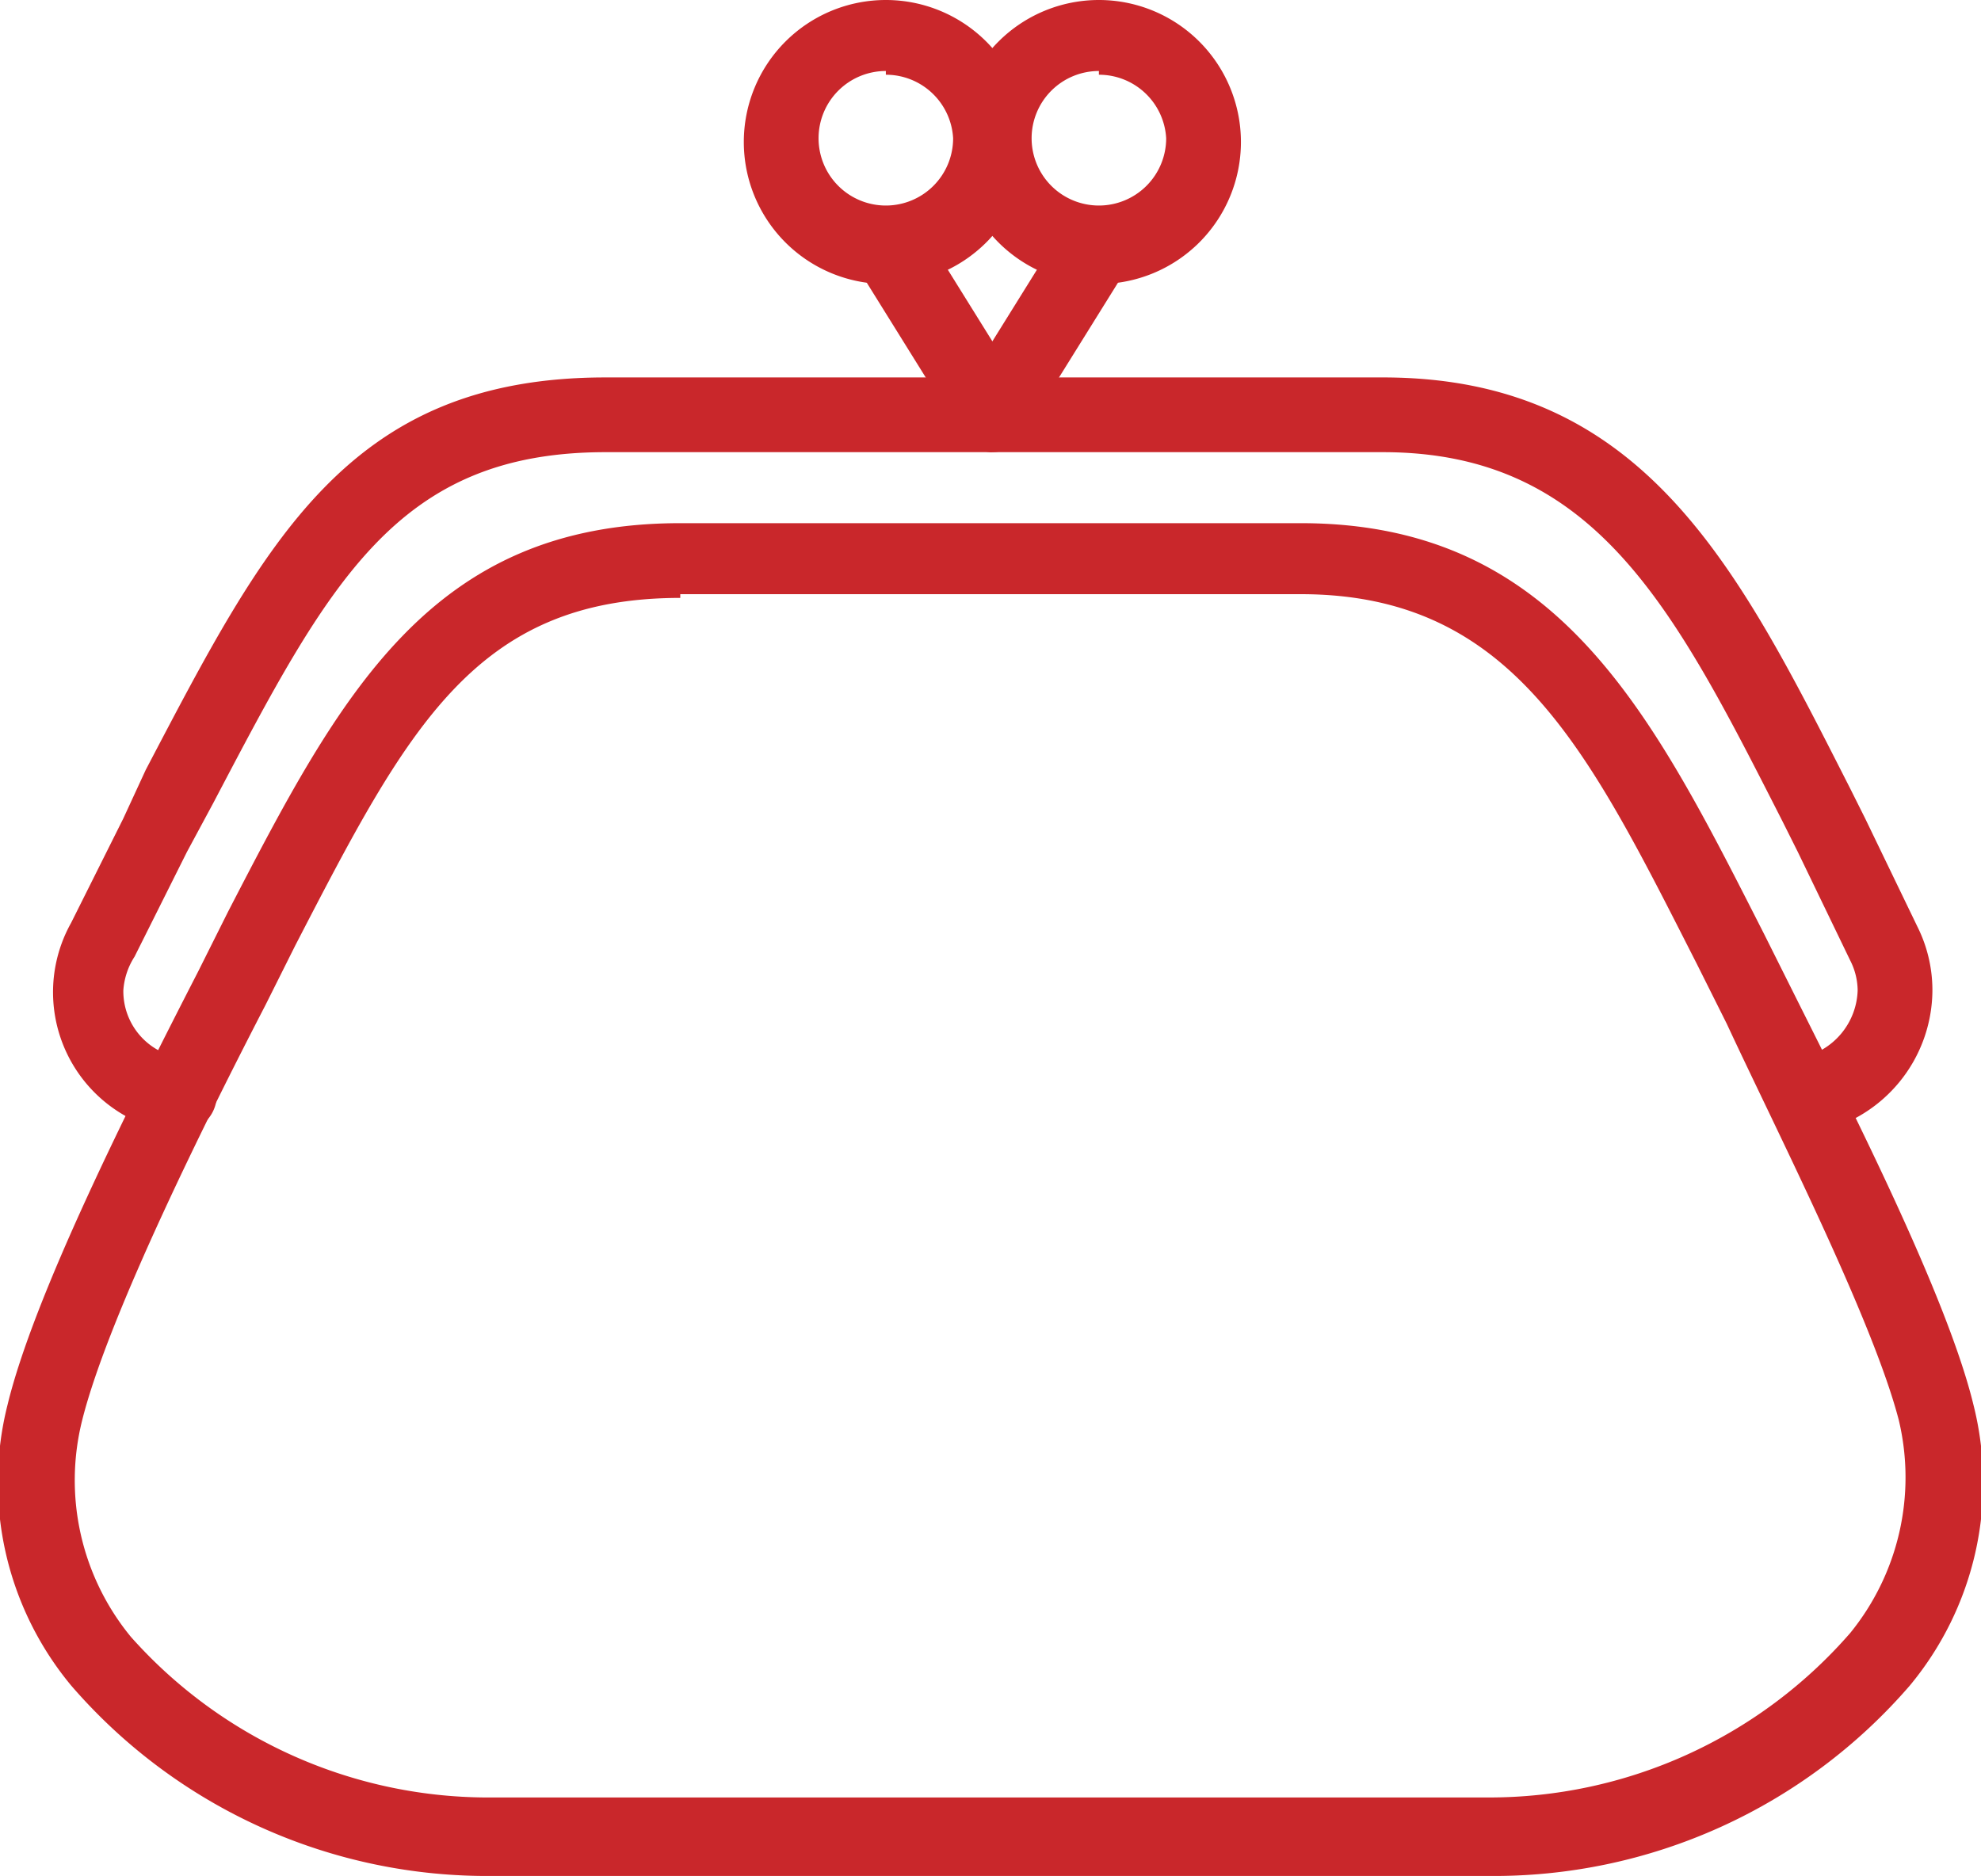
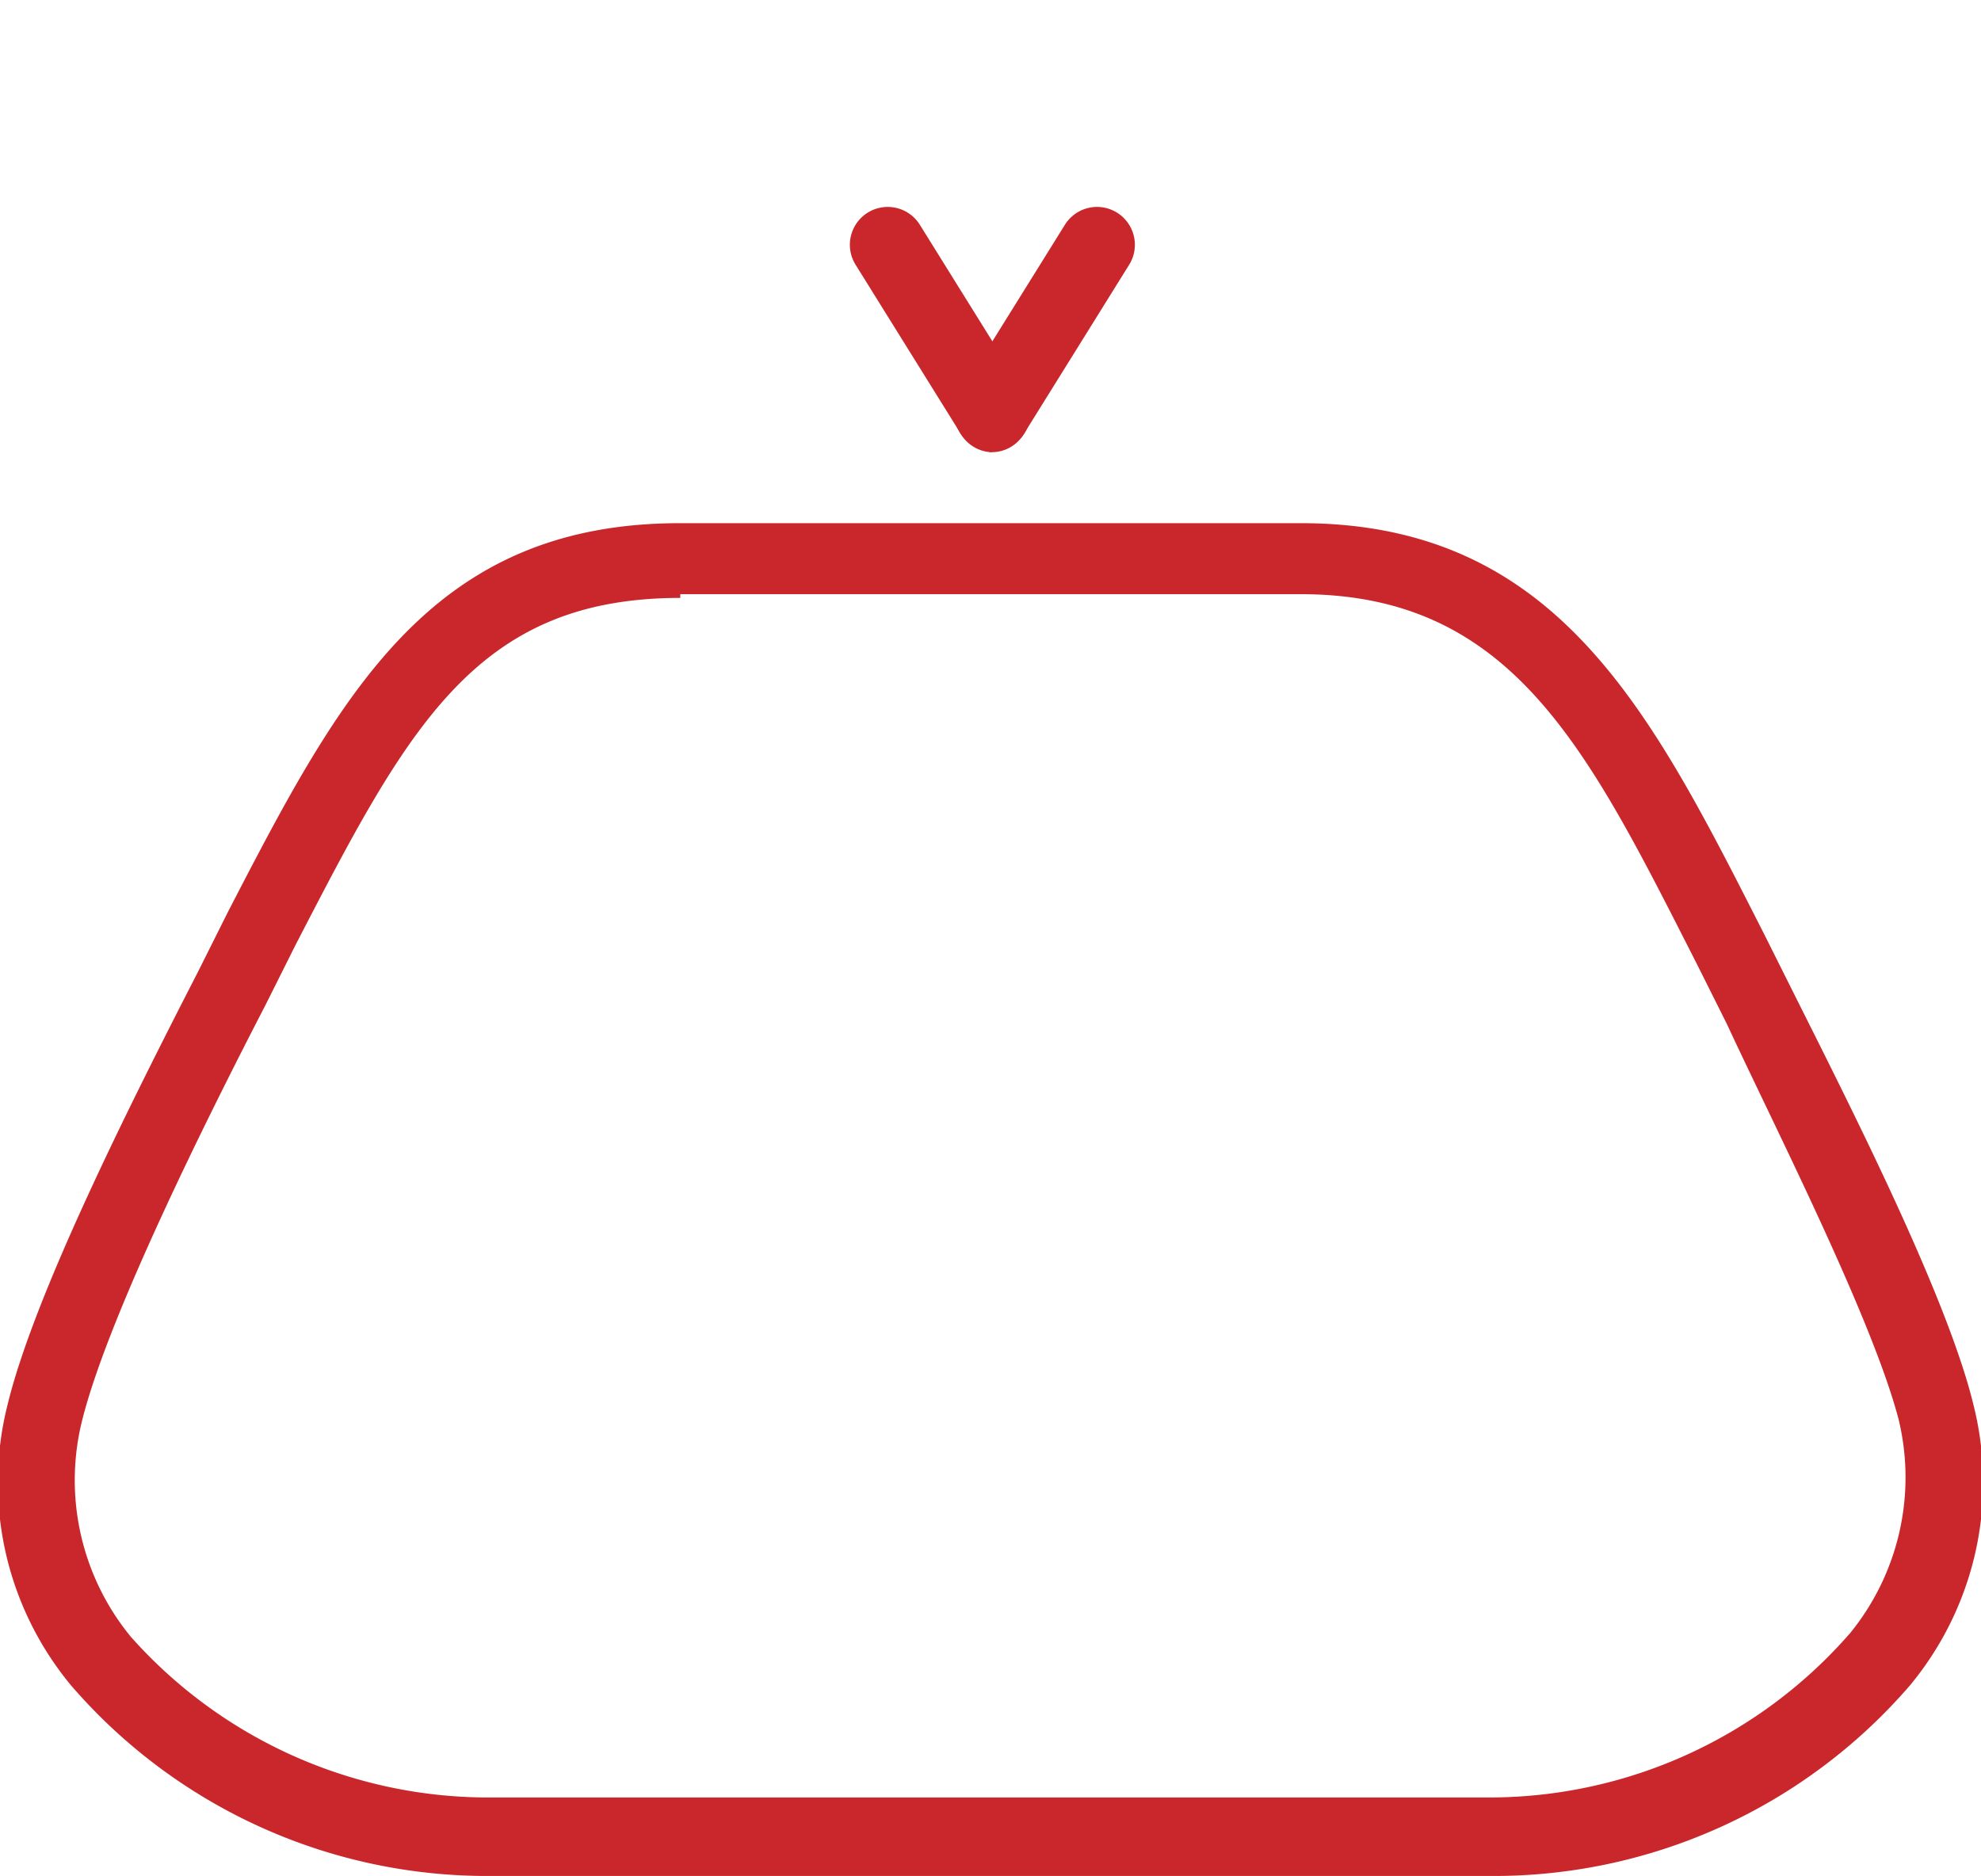
<svg xmlns="http://www.w3.org/2000/svg" viewBox="0 0 53 50.2" width="53" height="50.2">
  <g fill="#c9272b">
    <path d="M39.8 50.2H13.2a14.7 14.7 0 0 1-11.3-5.1 8.5 8.5 0 0 1-1.7-7.5c.7-2.9 3.2-7.9 5.1-11.6l.8-1.6c3-5.8 5.4-10.4 12.1-10.4h16.6c6.9 0 9.4 5.1 12.4 11l.8 1.6c1.5 3 4.1 8.1 4.8 11a8.5 8.5 0 0 1-1.7 7.5 14.7 14.7 0 0 1-11.3 5.1zM18.2 16c-5.5 0-7.3 3.5-10.3 9.3l-.8 1.6C5.6 29.8 2.9 35.2 2.2 38a6.6 6.6 0 0 0 1.3 5.8 12.8 12.8 0 0 0 9.7 4.3h26.6a12.8 12.8 0 0 0 9.7-4.4 6.6 6.6 0 0 0 1.3-5.7c-.7-2.7-3.3-7.8-4.6-10.6l-.8-1.6c-2.9-5.7-4.9-9.9-10.6-9.9H18.2z" fill="#c9272b" />
-     <path d="M4.8 30.3h-.2a3.8 3.8 0 0 1-2.7-5.6l1.4-2.8.6-1.3c3.2-6.1 5.4-10.5 12.3-10.5H37c7 0 9.5 5.1 12.5 11l.4.8 1.4 2.9a3.8 3.8 0 0 1 .4 1.7 3.9 3.9 0 0 1-3.1 3.8 1.02 1.02 0 0 1-.4-2 1.9 1.9 0 0 0 1.5-1.8 1.8 1.8 0 0 0-.2-.8l-1.4-2.9-.4-.8c-2.9-5.7-5-9.9-10.7-9.9H16.2c-5.6 0-7.4 3.5-10.5 9.4L5 22.8l-1.4 2.8a1.9 1.9 0 0 0-.3.9 1.8 1.8 0 0 0 1.5 1.8 1 1 0 0 1 0 2zM29.4 7.6a3.8 3.8 0 1 1 3.8-3.8 3.8 3.8 0 0 1-3.8 3.8zm0-5.7a1.8 1.8 0 1 0 1.8 1.8A1.8 1.8 0 0 0 29.4 2z" fill="#c9272b" />
-     <path d="M23.7 7.6a3.8 3.8 0 1 1 3.8-3.8 3.8 3.8 0 0 1-3.8 3.8zm0-5.7a1.8 1.8 0 1 0 1.8 1.8A1.8 1.8 0 0 0 23.7 2z" fill="#c9272b" />
    <path d="M26.5 12.1a1 1 0 0 1-.8-.5l-2.8-4.5A1.012 1.012 0 1 1 24.6 6l2.8 4.5a1 1 0 0 1-.3 1.4z" fill="#c9272b" />
    <path d="M26.5 12.1l-.5-.2a1 1 0 0 1-.3-1.4L28.5 6a1.012 1.012 0 1 1 1.7 1.1l-2.8 4.5a1 1 0 0 1-.9.5z" fill="#c9272b" />
  </g>
</svg>